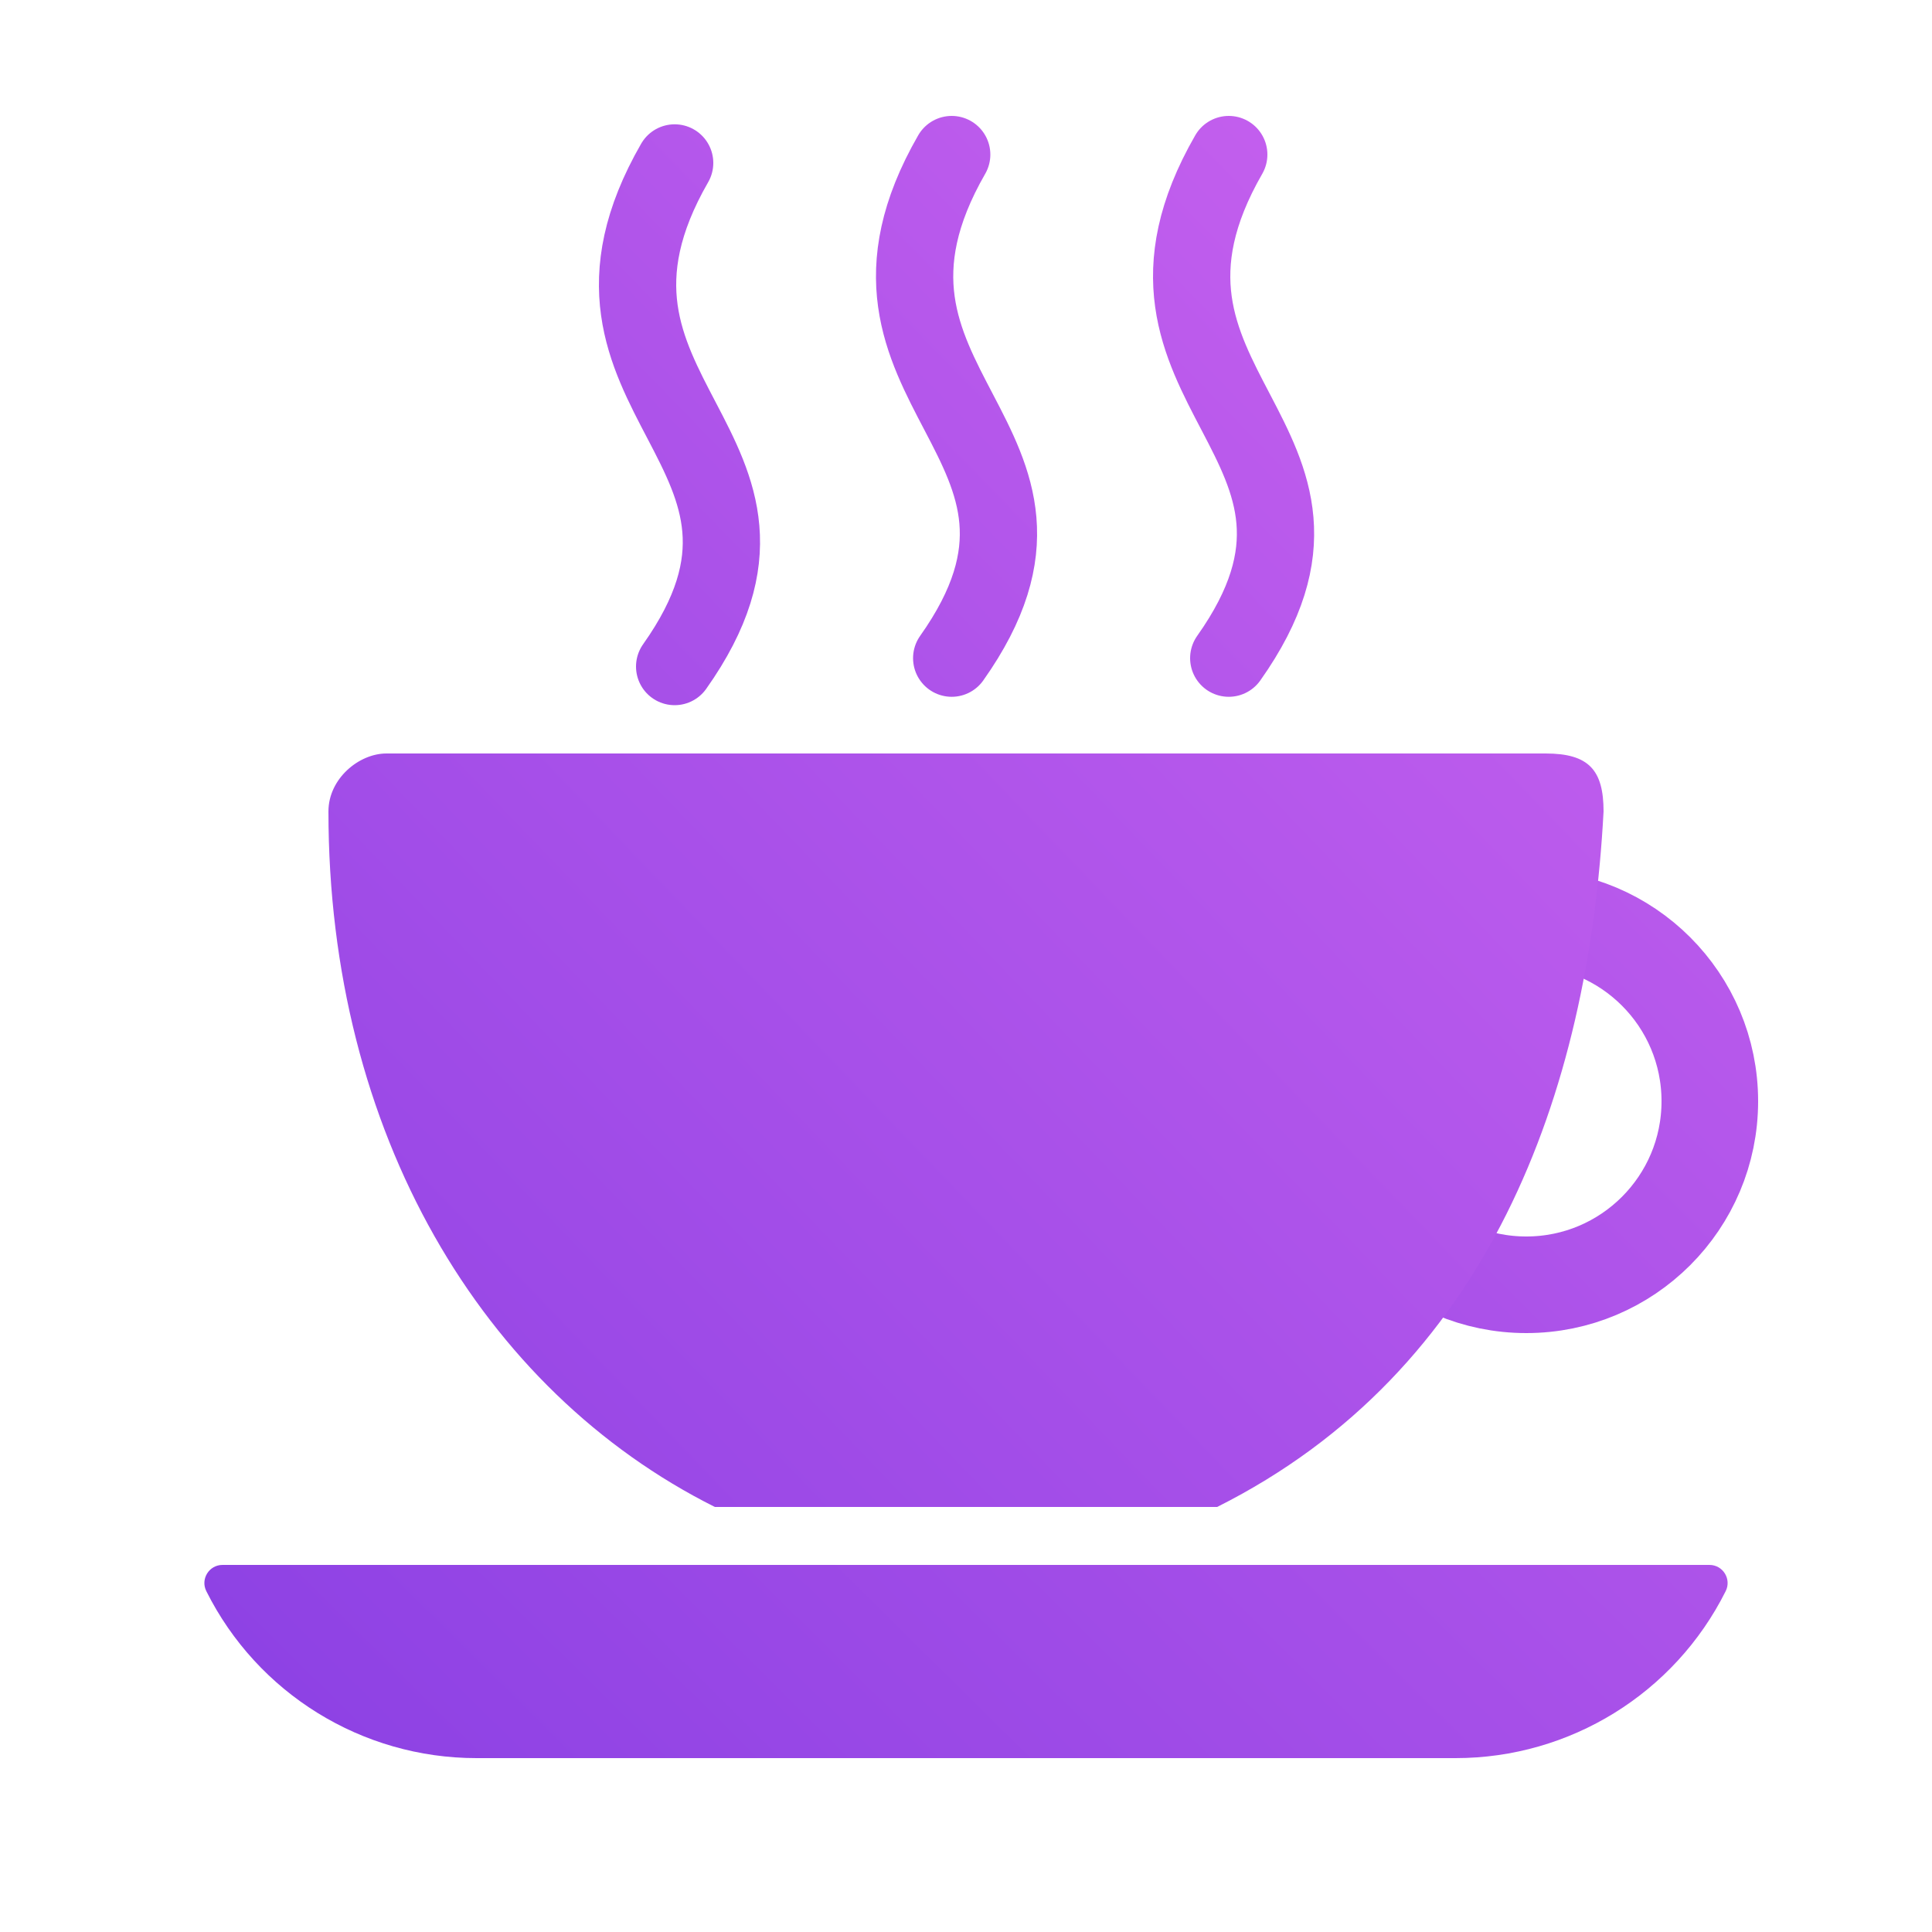
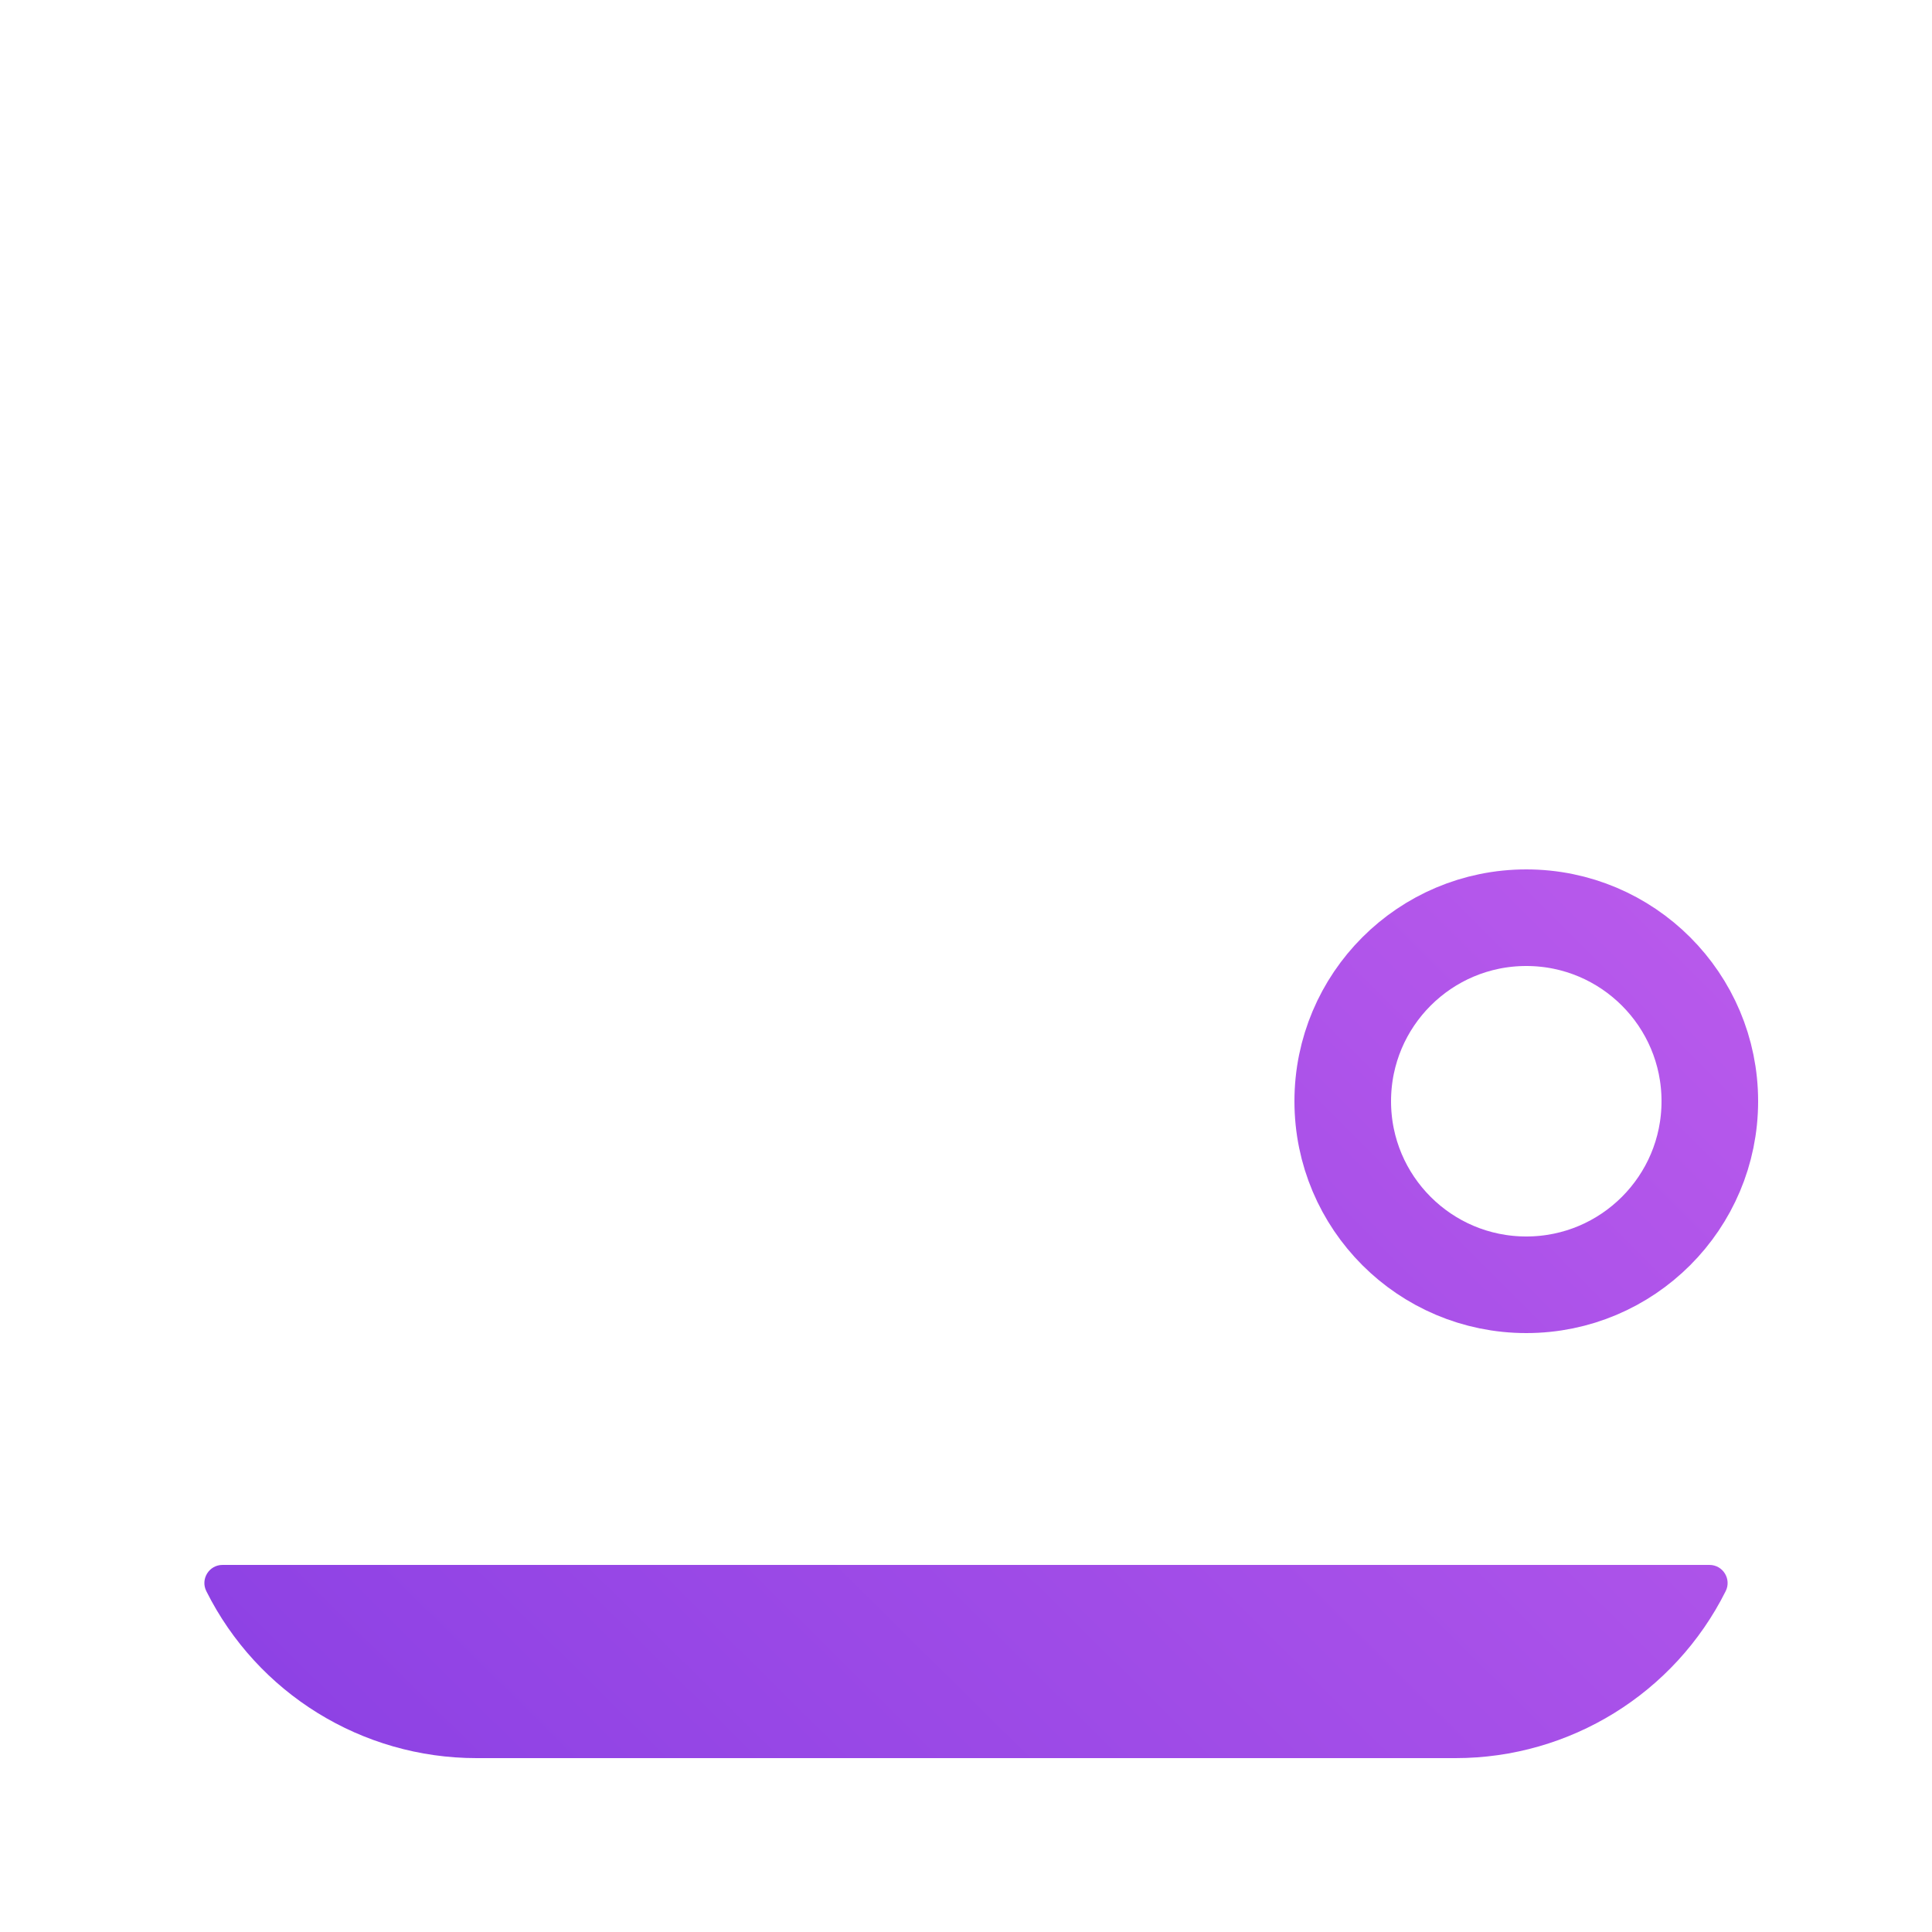
<svg xmlns="http://www.w3.org/2000/svg" width="100" height="100" viewBox="0 0 100 100" fill="none">
  <circle cx="79" cy="57" r="9.5" stroke="url(#paint0_linear)" stroke-width="5" />
-   <path d="M37 78H63C77.034 70.957 82.221 56.634 83 42C83 39.853 82.233 39 80 39H20C18.583 39 17 40.3 17 42C17 58.637 24.957 71.97 37 78Z" fill="url(#paint1_linear)" />
-   <path d="M34.92 34.5C42.92 23.205 27.92 20.598 34.92 8.434M49.26 34.066C57.26 22.77 42.26 20.164 49.26 8M63.6 34.066C71.6 22.77 56.6 20.164 63.6 8" stroke="url(#paint2_linear)" stroke-width="4" stroke-linecap="round" />
  <path d="M10.679 82.358C10.367 81.734 10.82 81 11.518 81H88.482C89.18 81 89.633 81.734 89.321 82.358V82.358C86.673 87.654 81.259 91 75.338 91H24.663C18.741 91 13.327 87.654 10.679 82.358V82.358Z" fill="url(#paint3_linear)" />
  <defs>
    <linearGradient id="paint0_linear" x1="100" y1="1.668e-06" x2="0.5" y2="99.5" gradientUnits="userSpaceOnUse">
      <stop stop-color="#D167F0" />
      <stop offset="1" stop-color="#7E39E1" />
    </linearGradient>
    <linearGradient id="paint1_linear" x1="101.5" y1="1.5" x2="-1" y2="100" gradientUnits="userSpaceOnUse">
      <stop stop-color="#D368F1" />
      <stop offset="1" stop-color="#833CE2" />
    </linearGradient>
    <linearGradient id="paint2_linear" x1="100.5" y1="3.5" x2="1.5" y2="100" gradientUnits="userSpaceOnUse">
      <stop stop-color="#D468F1" />
      <stop offset="1" stop-color="#7B38E0" />
    </linearGradient>
    <linearGradient id="paint3_linear" x1="99" y1="-1" x2="-1" y2="100" gradientUnits="userSpaceOnUse">
      <stop stop-color="#D167F0" />
      <stop offset="1" stop-color="#833CE2" />
    </linearGradient>
  </defs>
</svg>